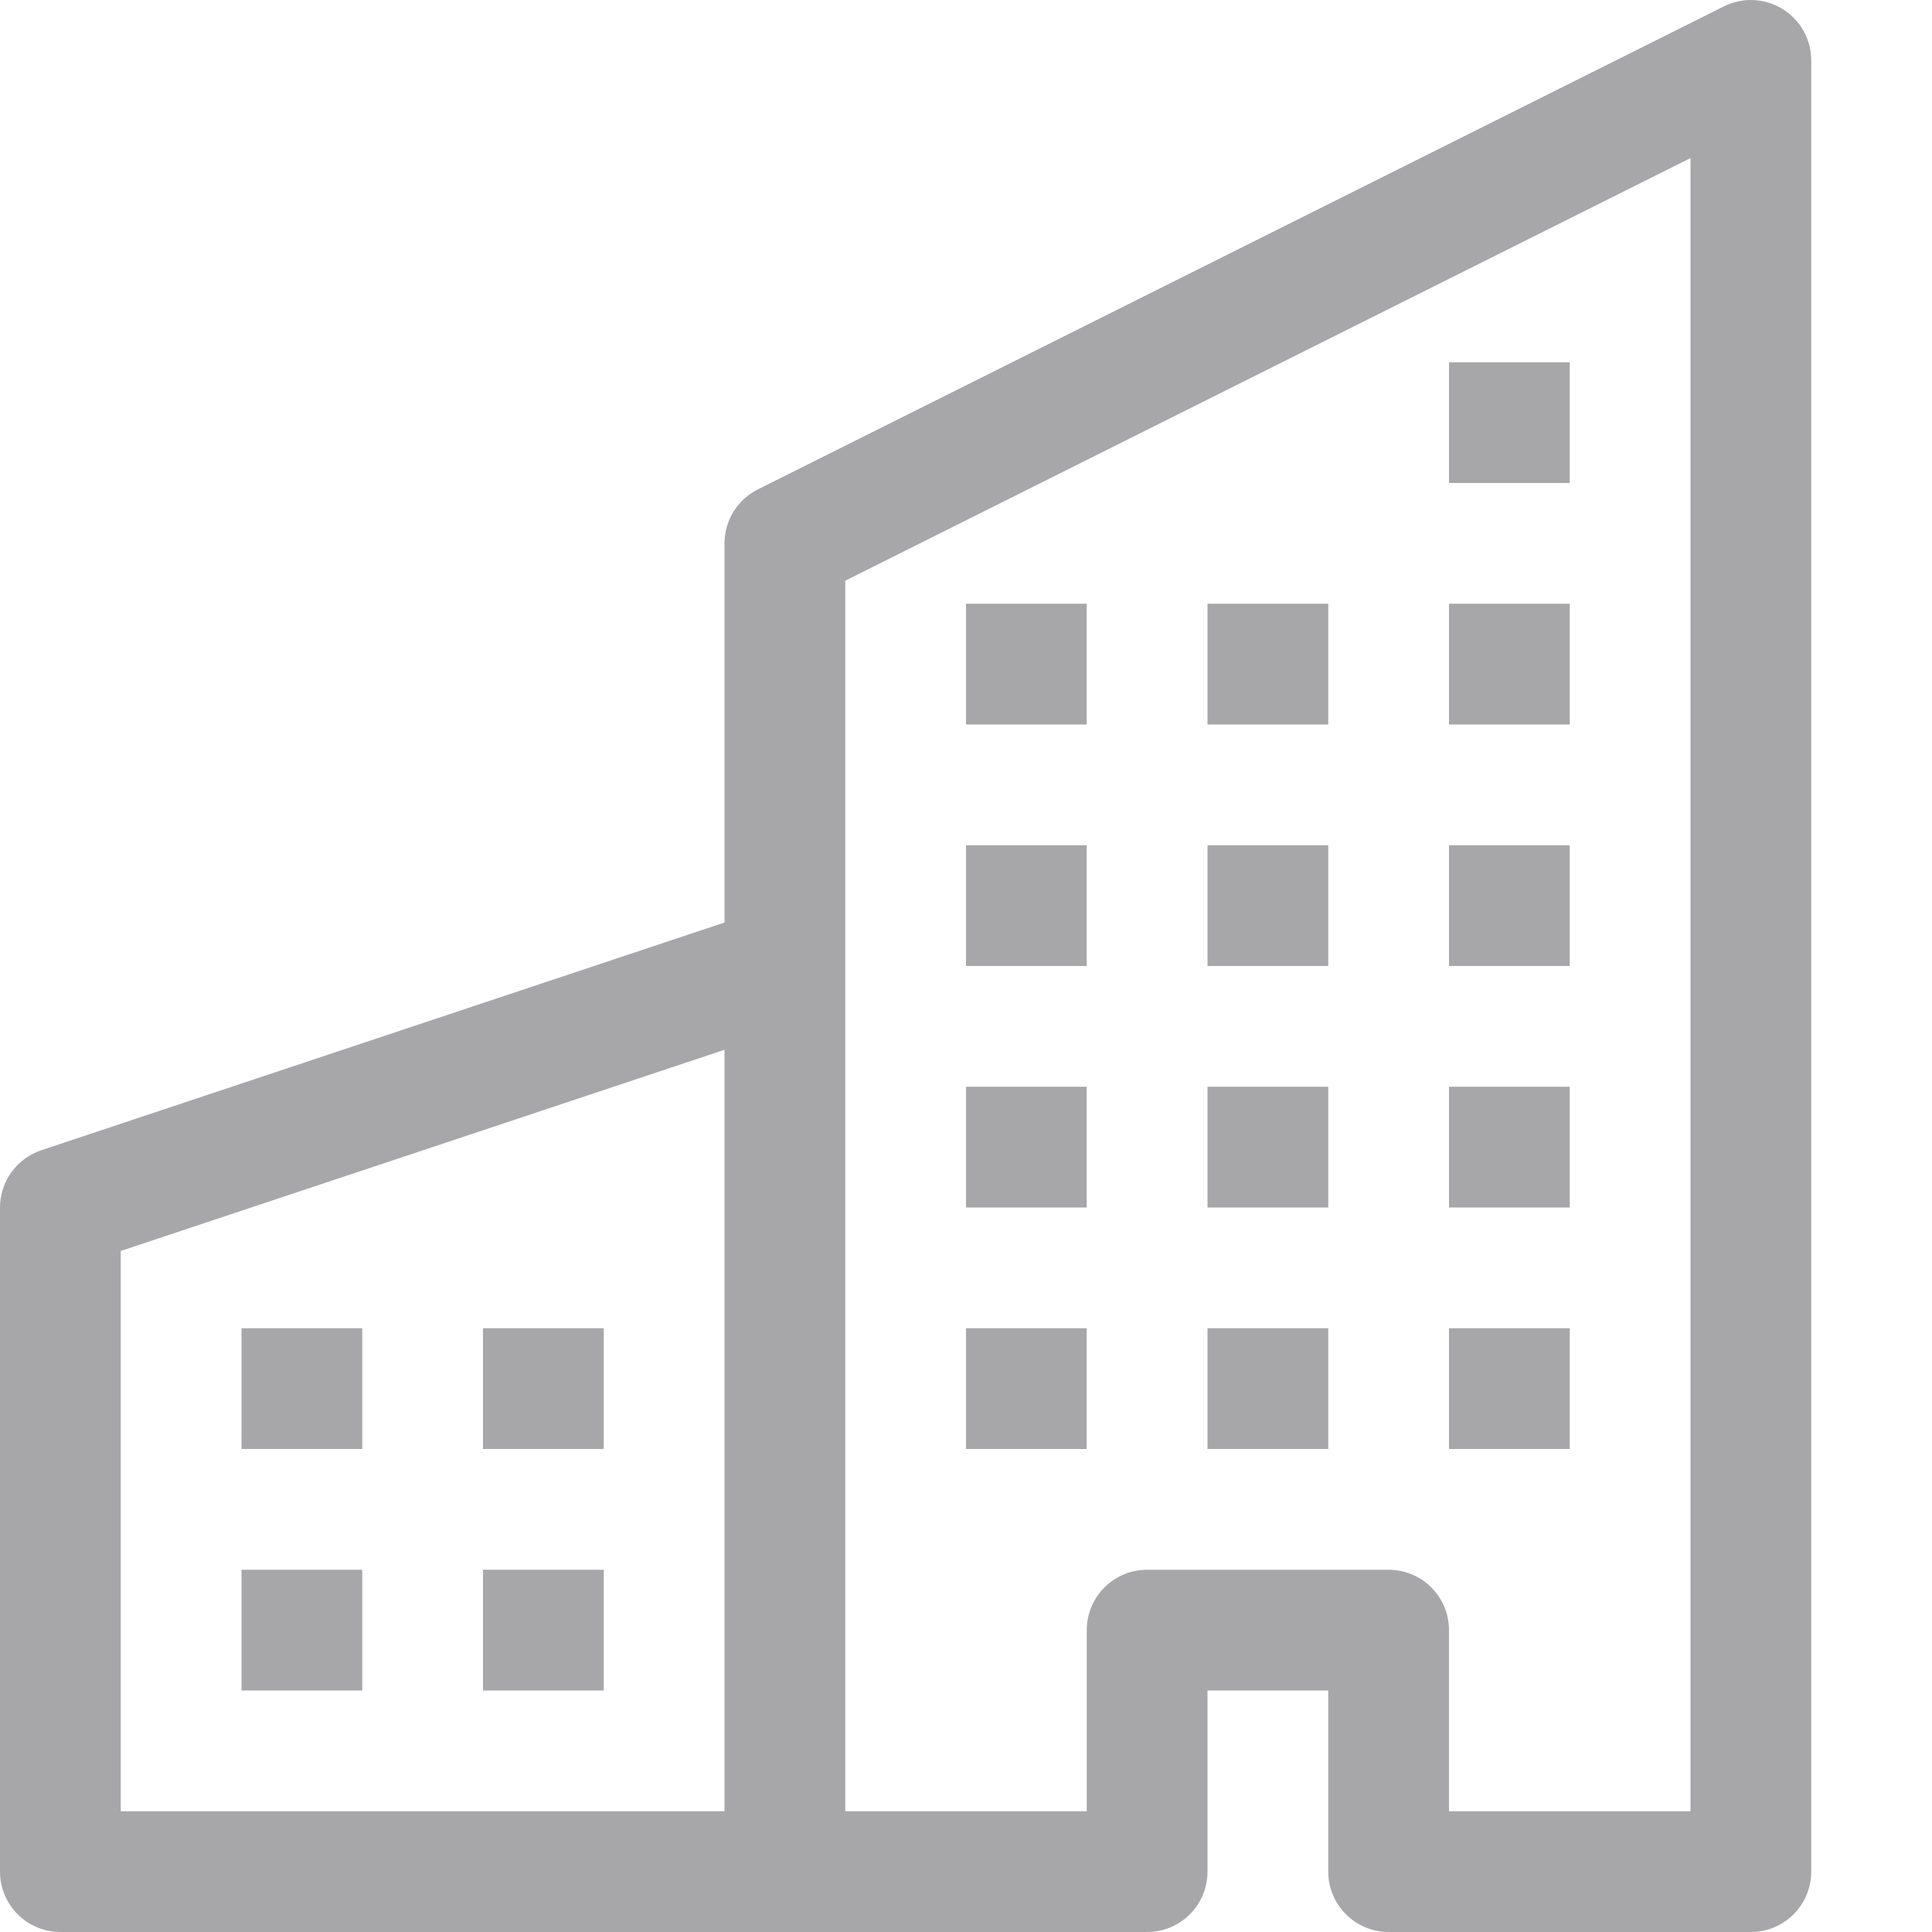
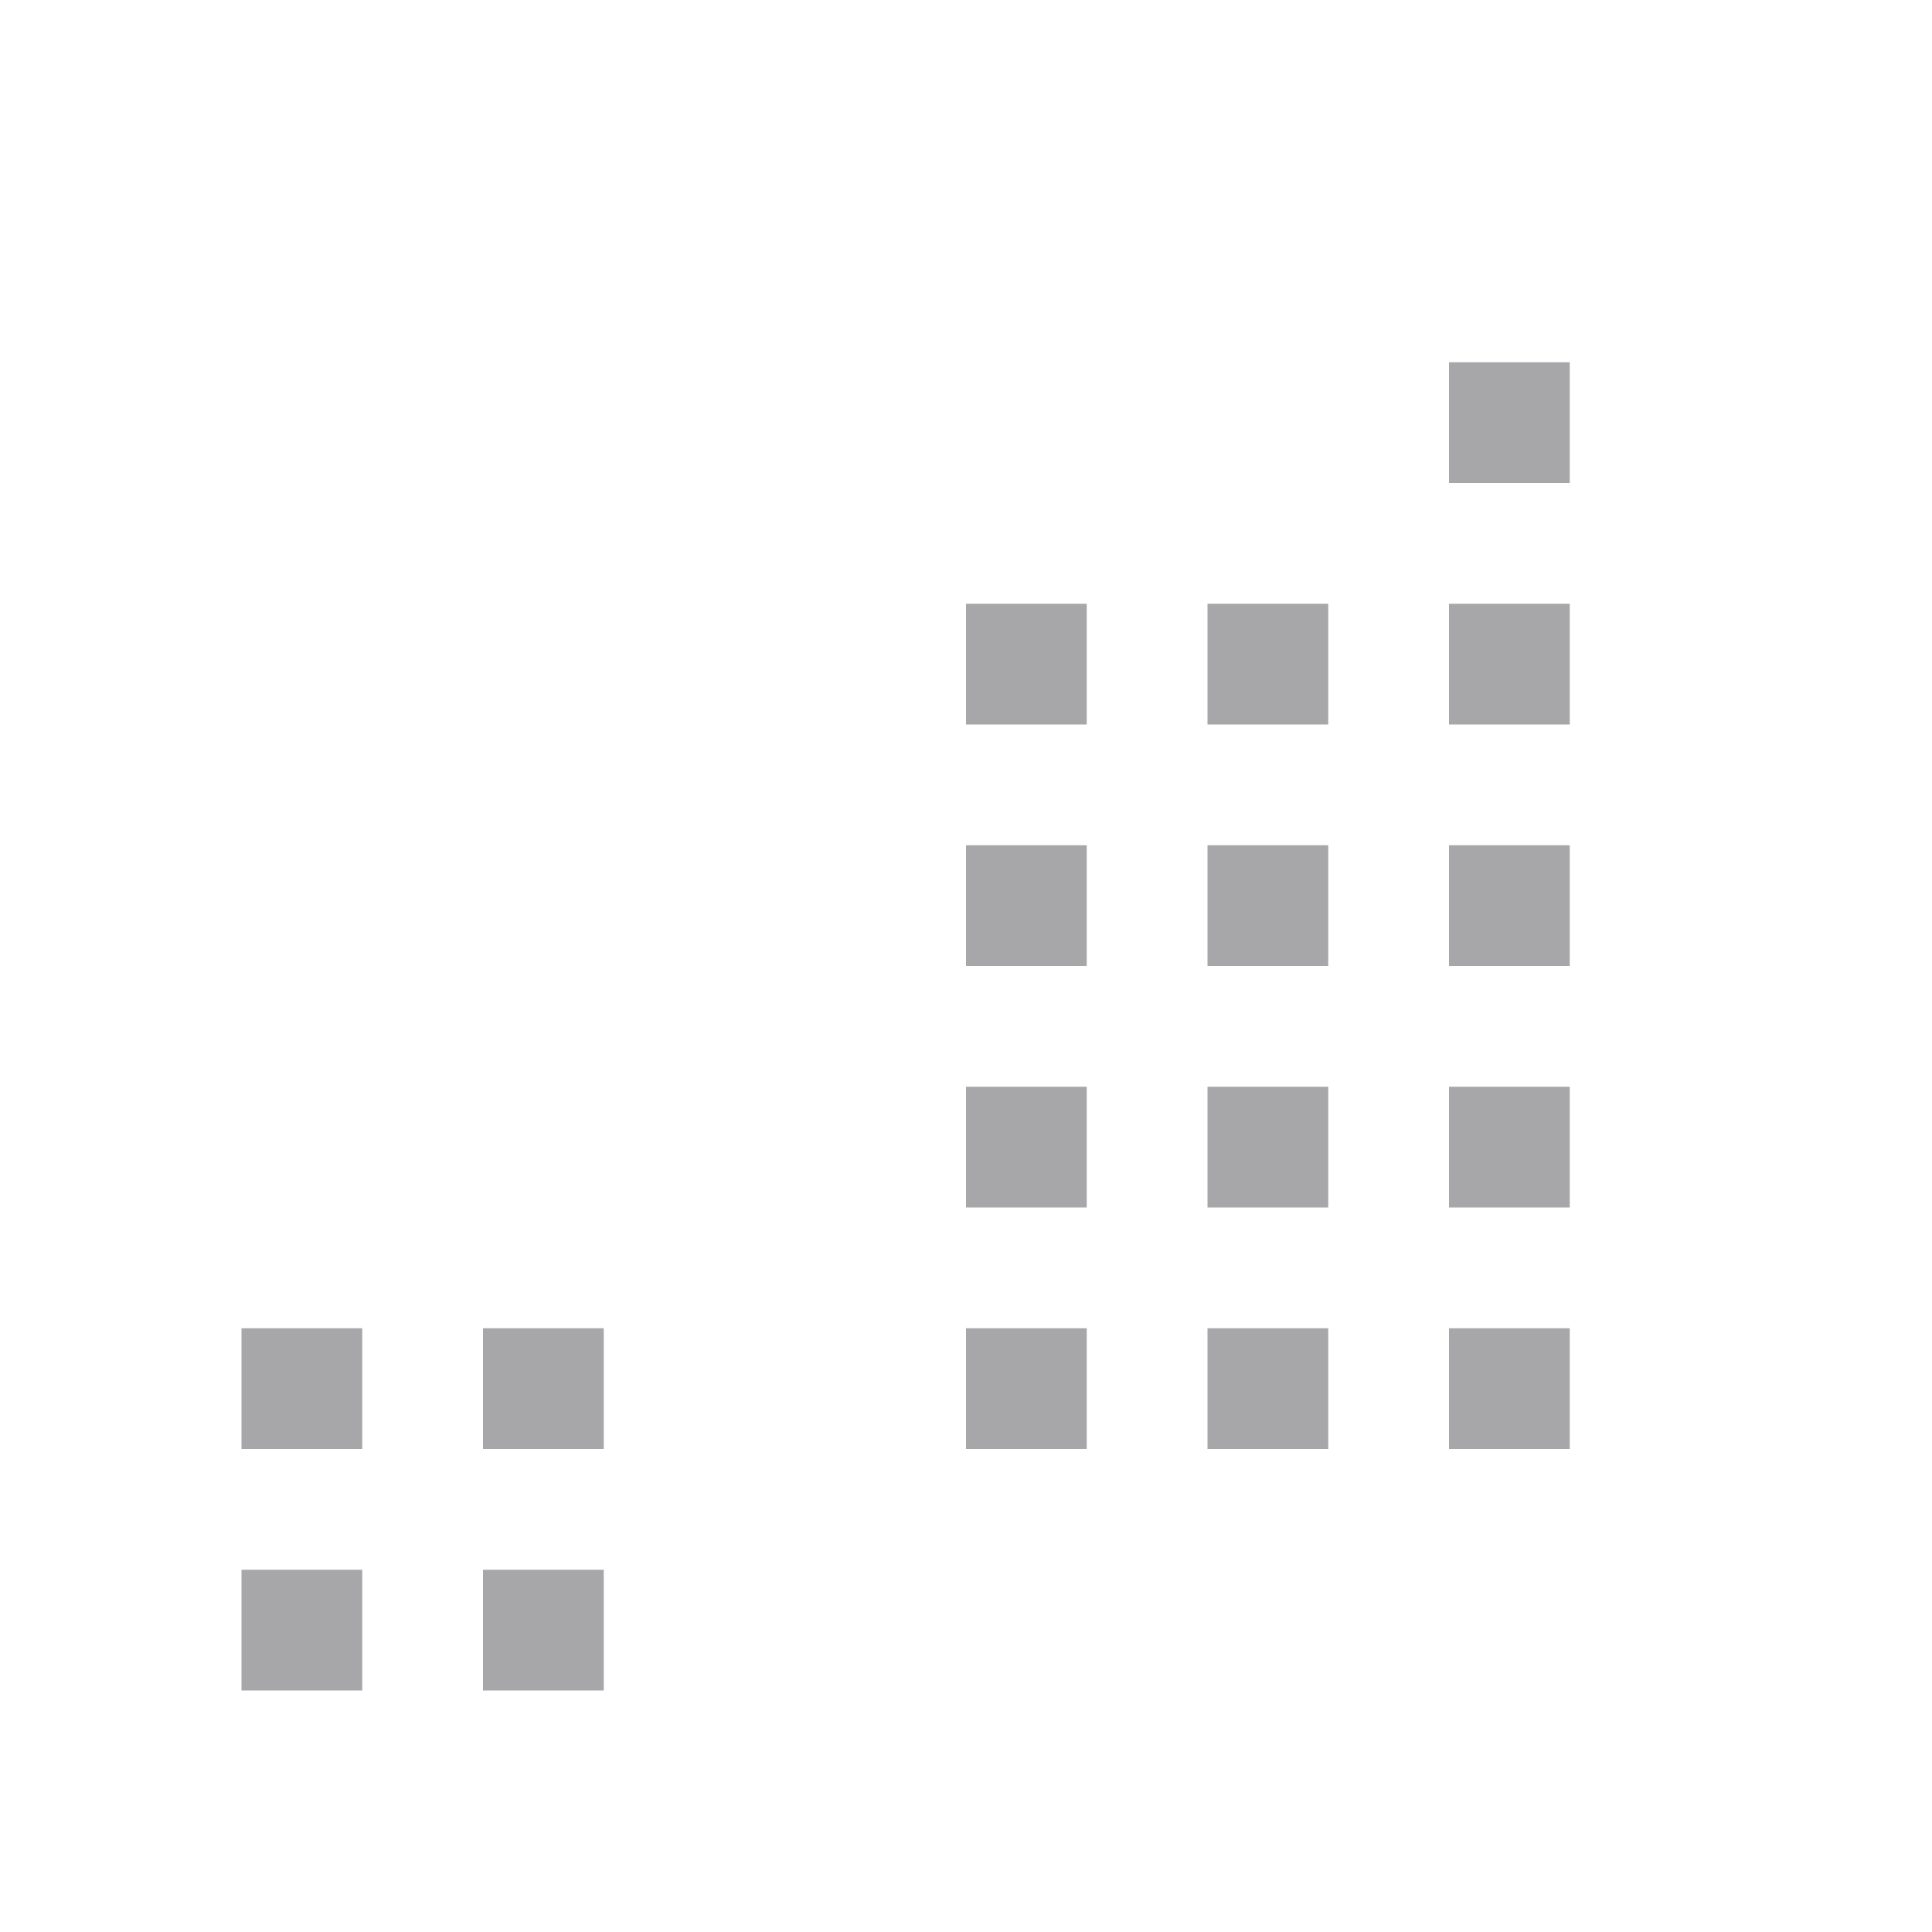
<svg xmlns="http://www.w3.org/2000/svg" width="223" height="223" viewBox="0 0 223 223" fill="none">
-   <path fill-rule="evenodd" clip-rule="evenodd" d="M205.759 1.045C206.769 1.669 207.602 2.541 208.18 3.578C208.758 4.615 209.062 5.782 209.062 6.969V216.031C209.062 217.879 208.328 219.652 207.021 220.959C205.715 222.266 203.942 223 202.094 223H160.281C158.433 223 156.66 222.266 155.354 220.959C154.047 219.652 153.312 217.879 153.312 216.031V195.125H139.375V216.031C139.375 217.879 138.641 219.652 137.334 220.959C136.027 222.266 134.254 223 132.406 223H6.969C5.121 223 3.348 222.266 2.041 220.959C0.734 219.652 0 217.879 0 216.031V139.375C0.001 137.913 0.462 136.488 1.317 135.303C2.173 134.117 3.38 133.23 4.767 132.768L83.625 106.482V62.719C83.625 61.425 83.985 60.158 84.664 59.058C85.344 57.957 86.316 57.068 87.472 56.489L198.972 0.739C200.035 0.206 201.217 -0.045 202.405 0.009C203.594 0.062 204.748 0.419 205.759 1.045V1.045ZM83.625 121.172L13.938 144.392V209.062H83.625V121.172ZM97.562 209.062H125.438V188.156C125.438 186.308 126.172 184.535 127.479 183.228C128.785 181.922 130.558 181.187 132.406 181.187H160.281C162.129 181.187 163.902 181.922 165.209 183.228C166.516 184.535 167.25 186.308 167.25 188.156V209.062H195.125V18.244L97.562 67.025V209.062Z" fill="#A7A7A9" />
-   <path d="M27.875 153.312H41.812V167.25H27.875V153.312ZM55.75 153.312H69.688V167.25H55.75V153.312ZM27.875 181.188H41.812V195.125H27.875V181.188ZM55.75 181.188H69.688V195.125H55.75V181.188ZM111.5 125.438H125.438V139.375H111.5V125.438ZM139.375 125.438H153.312V139.375H139.375V125.438ZM111.5 153.312H125.438V167.25H111.5V153.312ZM139.375 153.312H153.312V167.25H139.375V153.312ZM167.25 125.438H181.188V139.375H167.25V125.438ZM167.25 153.312H181.188V167.25H167.25V153.312ZM111.5 97.562H125.438V111.5H111.5V97.562ZM139.375 97.562H153.312V111.5H139.375V97.562ZM167.25 97.562H181.188V111.5H167.25V97.562ZM111.5 69.688H125.438V83.625H111.5V69.688ZM139.375 69.688H153.312V83.625H139.375V69.688ZM167.25 69.688H181.188V83.625H167.25V69.688ZM167.25 41.812H181.188V55.75H167.25V41.812Z" fill="#A7A7A9" />
+   <path d="M27.875 153.312H41.812V167.25H27.875V153.312ZM55.75 153.312H69.688V167.25H55.75V153.312ZM27.875 181.188H41.812V195.125H27.875V181.188ZM55.75 181.188H69.688V195.125H55.75V181.188ZM111.5 125.438H125.438V139.375H111.5V125.438ZM139.375 125.438H153.312V139.375H139.375V125.438ZM111.5 153.312H125.438V167.25H111.5V153.312ZM139.375 153.312H153.312V167.25H139.375V153.312ZM167.25 125.438H181.188V139.375H167.25V125.438ZM167.25 153.312H181.188V167.25H167.25V153.312ZM111.5 97.562H125.438V111.5H111.5V97.562ZM139.375 97.562H153.312V111.5H139.375V97.562ZM167.25 97.562H181.188V111.5H167.25V97.562ZM111.5 69.688H125.438V83.625H111.5V69.688ZM139.375 69.688H153.312V83.625H139.375V69.688ZM167.25 69.688H181.188V83.625H167.25V69.688M167.25 41.812H181.188V55.75H167.25V41.812Z" fill="#A7A7A9" />
</svg>